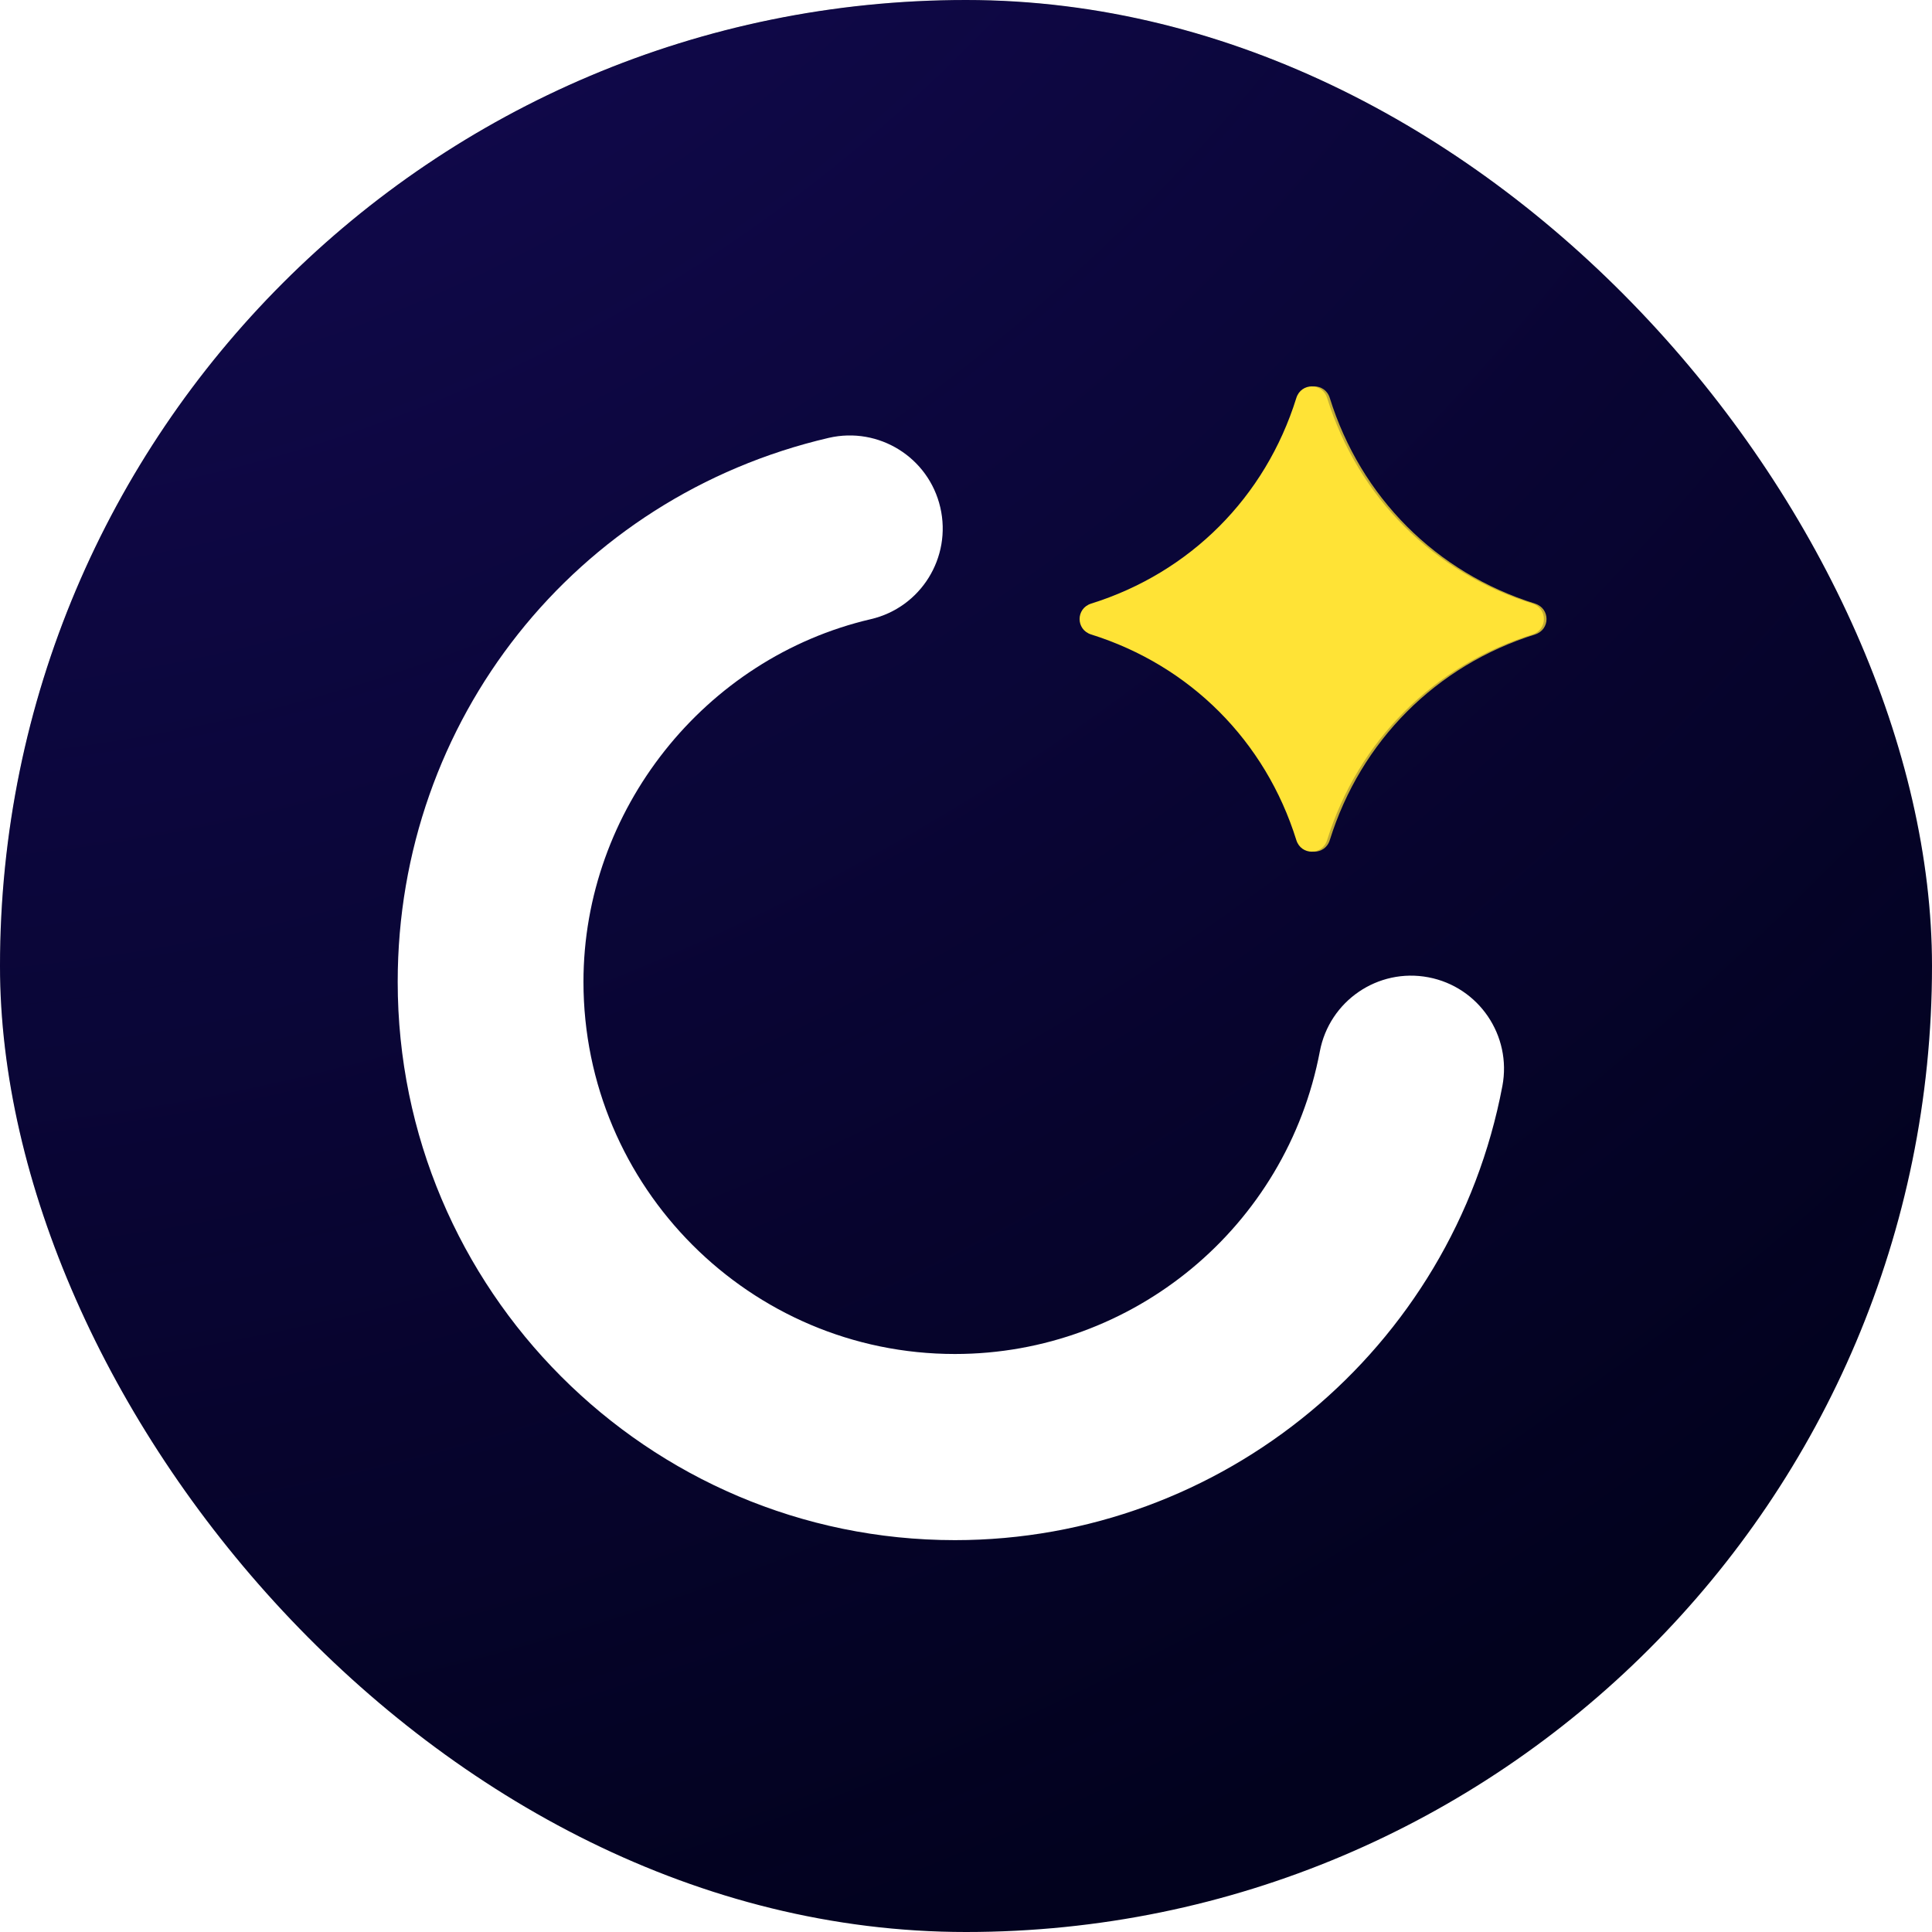
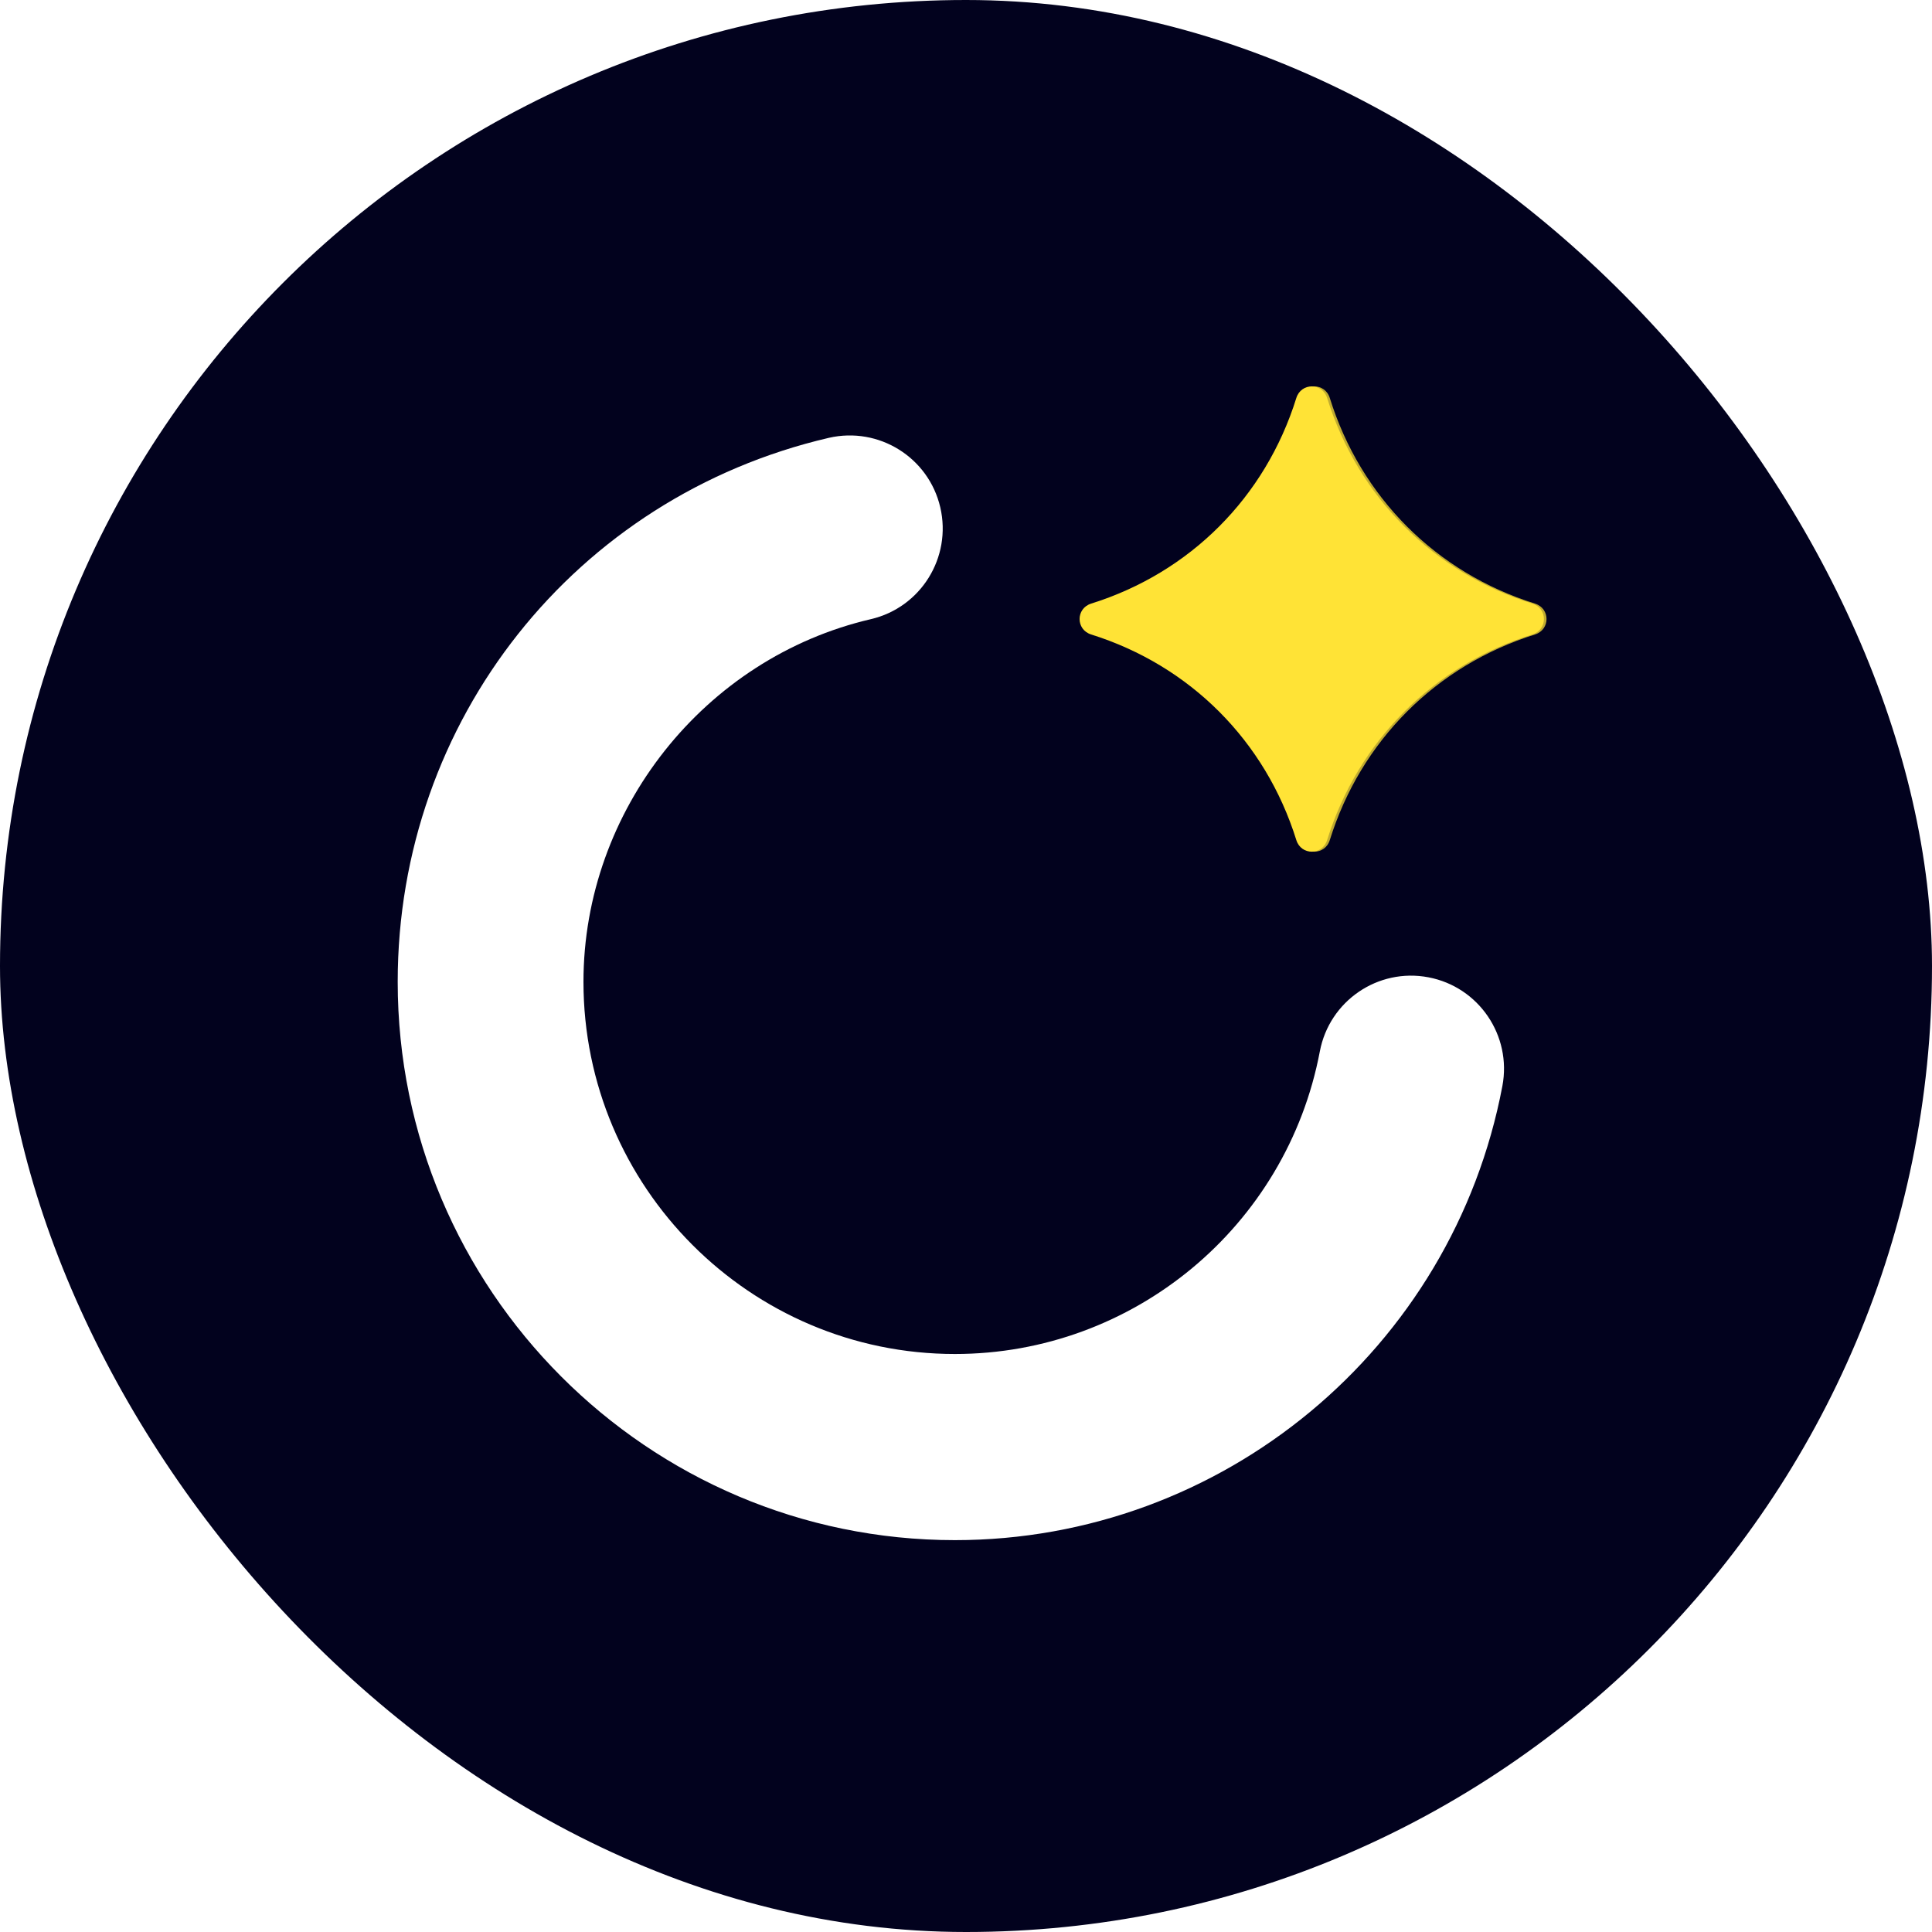
<svg xmlns="http://www.w3.org/2000/svg" width="40" height="40" viewBox="0 0 40 40" fill="none">
  <g clip-path="url(#clip0_7603_11636)">
-     <rect width="40" height="40" rx="20" fill="white" />
    <path d="M110.227 -21.758H-10.331V849.65H110.227V-21.758Z" fill="#02021E" />
    <g opacity="0.4" filter="url(#filter0_f_7603_11636)">
-       <path d="M-59.058 -15.182C-59.058 17.63 -29.772 44.23 6.354 44.23C42.48 44.23 71.766 17.63 71.766 -15.182C71.766 -47.994 42.48 -74.594 6.354 -74.594C-29.772 -74.594 -59.058 -47.994 -59.058 -15.182Z" fill="url(#paint0_radial_7603_11636)" />
-     </g>
+       </g>
    <g opacity="0.75" filter="url(#filter1_f_7603_11636)">
      <path fill-rule="evenodd" clip-rule="evenodd" d="M31.78 13.136C29.731 13.779 28.172 15.34 27.532 17.393C27.432 17.713 26.994 17.713 26.894 17.393C26.253 15.34 24.695 13.779 22.646 13.136C22.326 13.036 22.326 12.597 22.646 12.497C24.695 11.855 26.253 10.294 26.894 8.24C26.994 7.92 27.432 7.92 27.532 8.24C28.172 10.294 29.731 11.855 31.78 12.497C32.099 12.597 32.099 13.036 31.78 13.136" fill="#FFE336" />
    </g>
    <path fill-rule="evenodd" clip-rule="evenodd" d="M31.726 13.136C29.677 13.779 28.118 15.34 27.477 17.393C27.377 17.713 26.939 17.713 26.839 17.393C26.199 15.34 24.64 13.779 22.591 13.136C22.272 13.036 22.272 12.597 22.591 12.497C24.64 11.855 26.199 10.294 26.839 8.24C26.939 7.92 27.377 7.92 27.477 8.24C28.118 10.294 29.677 11.855 31.726 12.497C32.045 12.597 32.045 13.036 31.726 13.136" fill="#FFE336" />
    <path fill-rule="evenodd" clip-rule="evenodd" d="M19.77 31.887C13.409 31.887 8.234 26.701 8.234 20.327C8.234 14.919 11.905 10.288 17.16 9.065C18.195 8.827 19.228 9.47 19.468 10.506C19.708 11.543 19.064 12.578 18.03 12.819C14.582 13.621 12.08 16.779 12.08 20.327C12.08 24.576 15.53 28.033 19.77 28.033C23.461 28.033 26.639 25.398 27.326 21.767C27.524 20.722 28.53 20.035 29.574 20.234C30.617 20.432 31.303 21.441 31.105 22.486C30.073 27.933 25.306 31.887 19.77 31.887" fill="white" />
  </g>
  <defs>
    <filter id="filter0_f_7603_11636" x="-96.614" y="-112.149" width="205.934" height="193.934" filterUnits="userSpaceOnUse" color-interpolation-filters="sRGB">
      <feFlood flood-opacity="0" result="BackgroundImageFix" />
      <feBlend mode="normal" in="SourceGraphic" in2="BackgroundImageFix" result="shape" />
      <feGaussianBlur stdDeviation="18.777" result="effect1_foregroundBlur_7603_11636" />
    </filter>
    <filter id="filter1_f_7603_11636" x="12.995" y="-1.412" width="28.437" height="28.456" filterUnits="userSpaceOnUse" color-interpolation-filters="sRGB">
      <feFlood flood-opacity="0" result="BackgroundImageFix" />
      <feBlend mode="normal" in="SourceGraphic" in2="BackgroundImageFix" result="shape" />
      <feGaussianBlur stdDeviation="4.706" result="effect1_foregroundBlur_7603_11636" />
    </filter>
    <radialGradient id="paint0_radial_7603_11636" cx="0" cy="0" r="1" gradientUnits="userSpaceOnUse" gradientTransform="translate(-1.595 -19.654) rotate(49.611) scale(63.721 66.175)">
      <stop stop-color="#3719CA" />
      <stop offset="1" stop-color="#3719CA" stop-opacity="0" />
    </radialGradient>
    <clipPath id="clip0_7603_11636">
      <rect width="40" height="40" rx="20" fill="white" />
    </clipPath>
  </defs>
</svg>